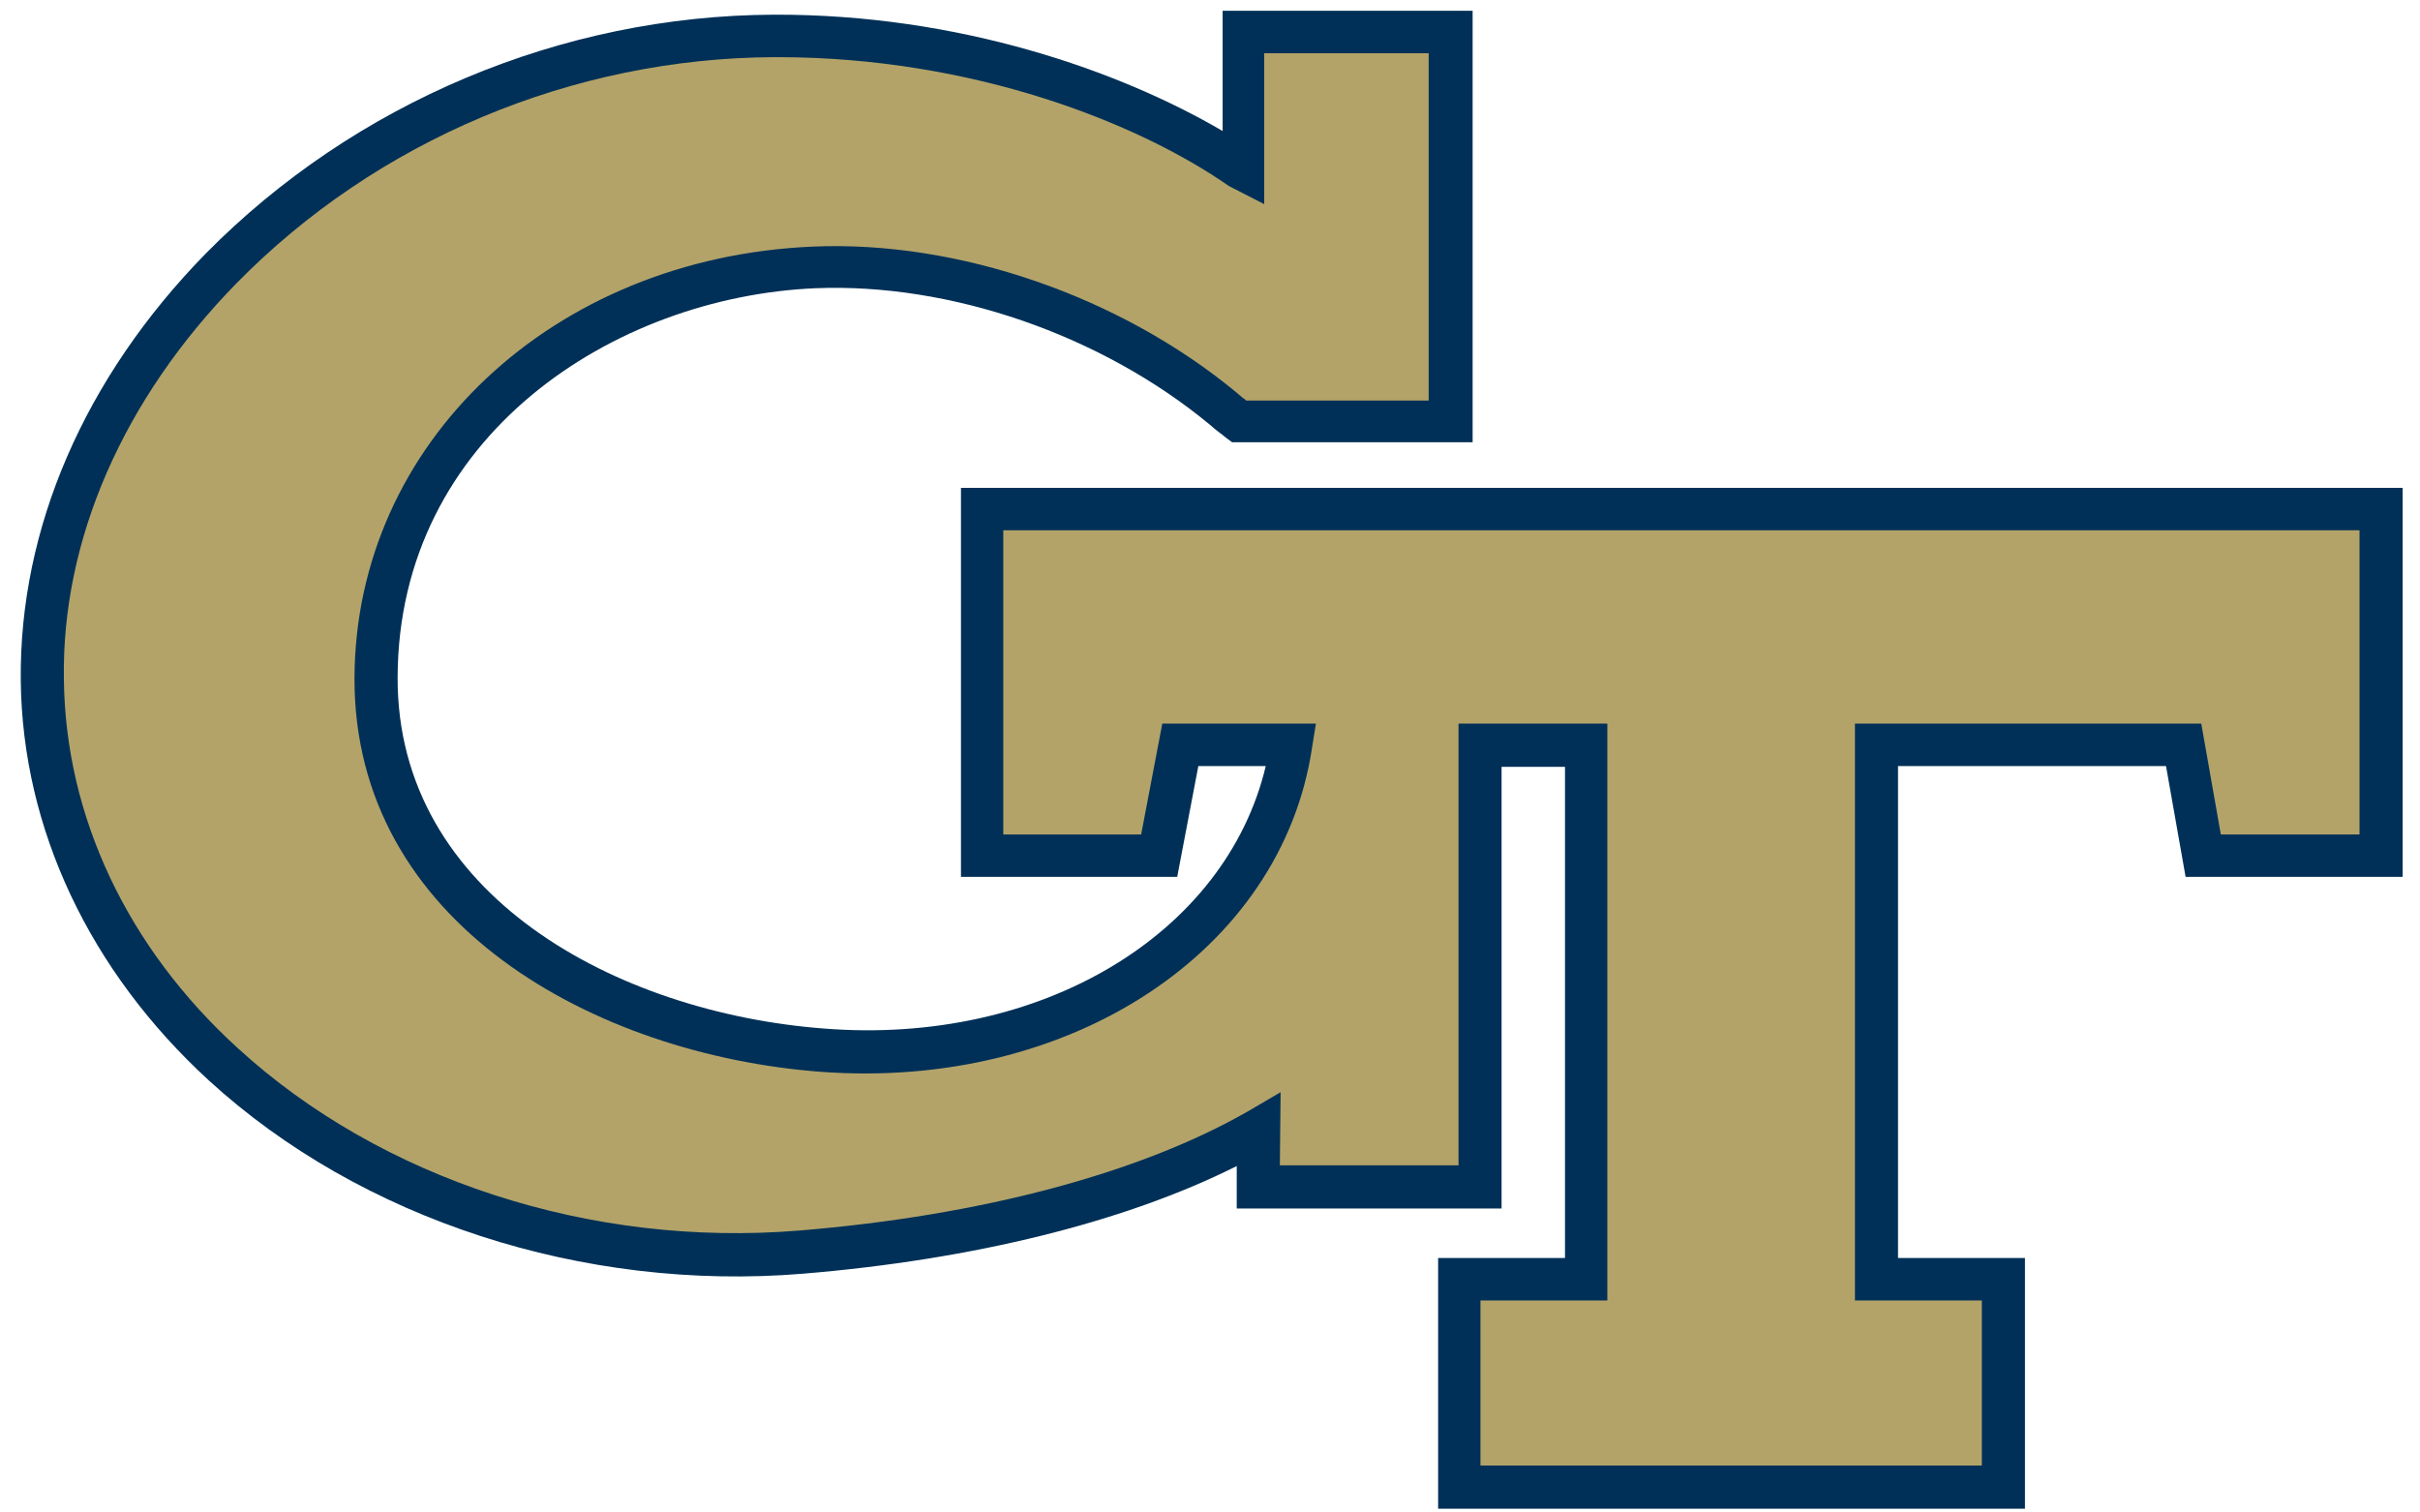
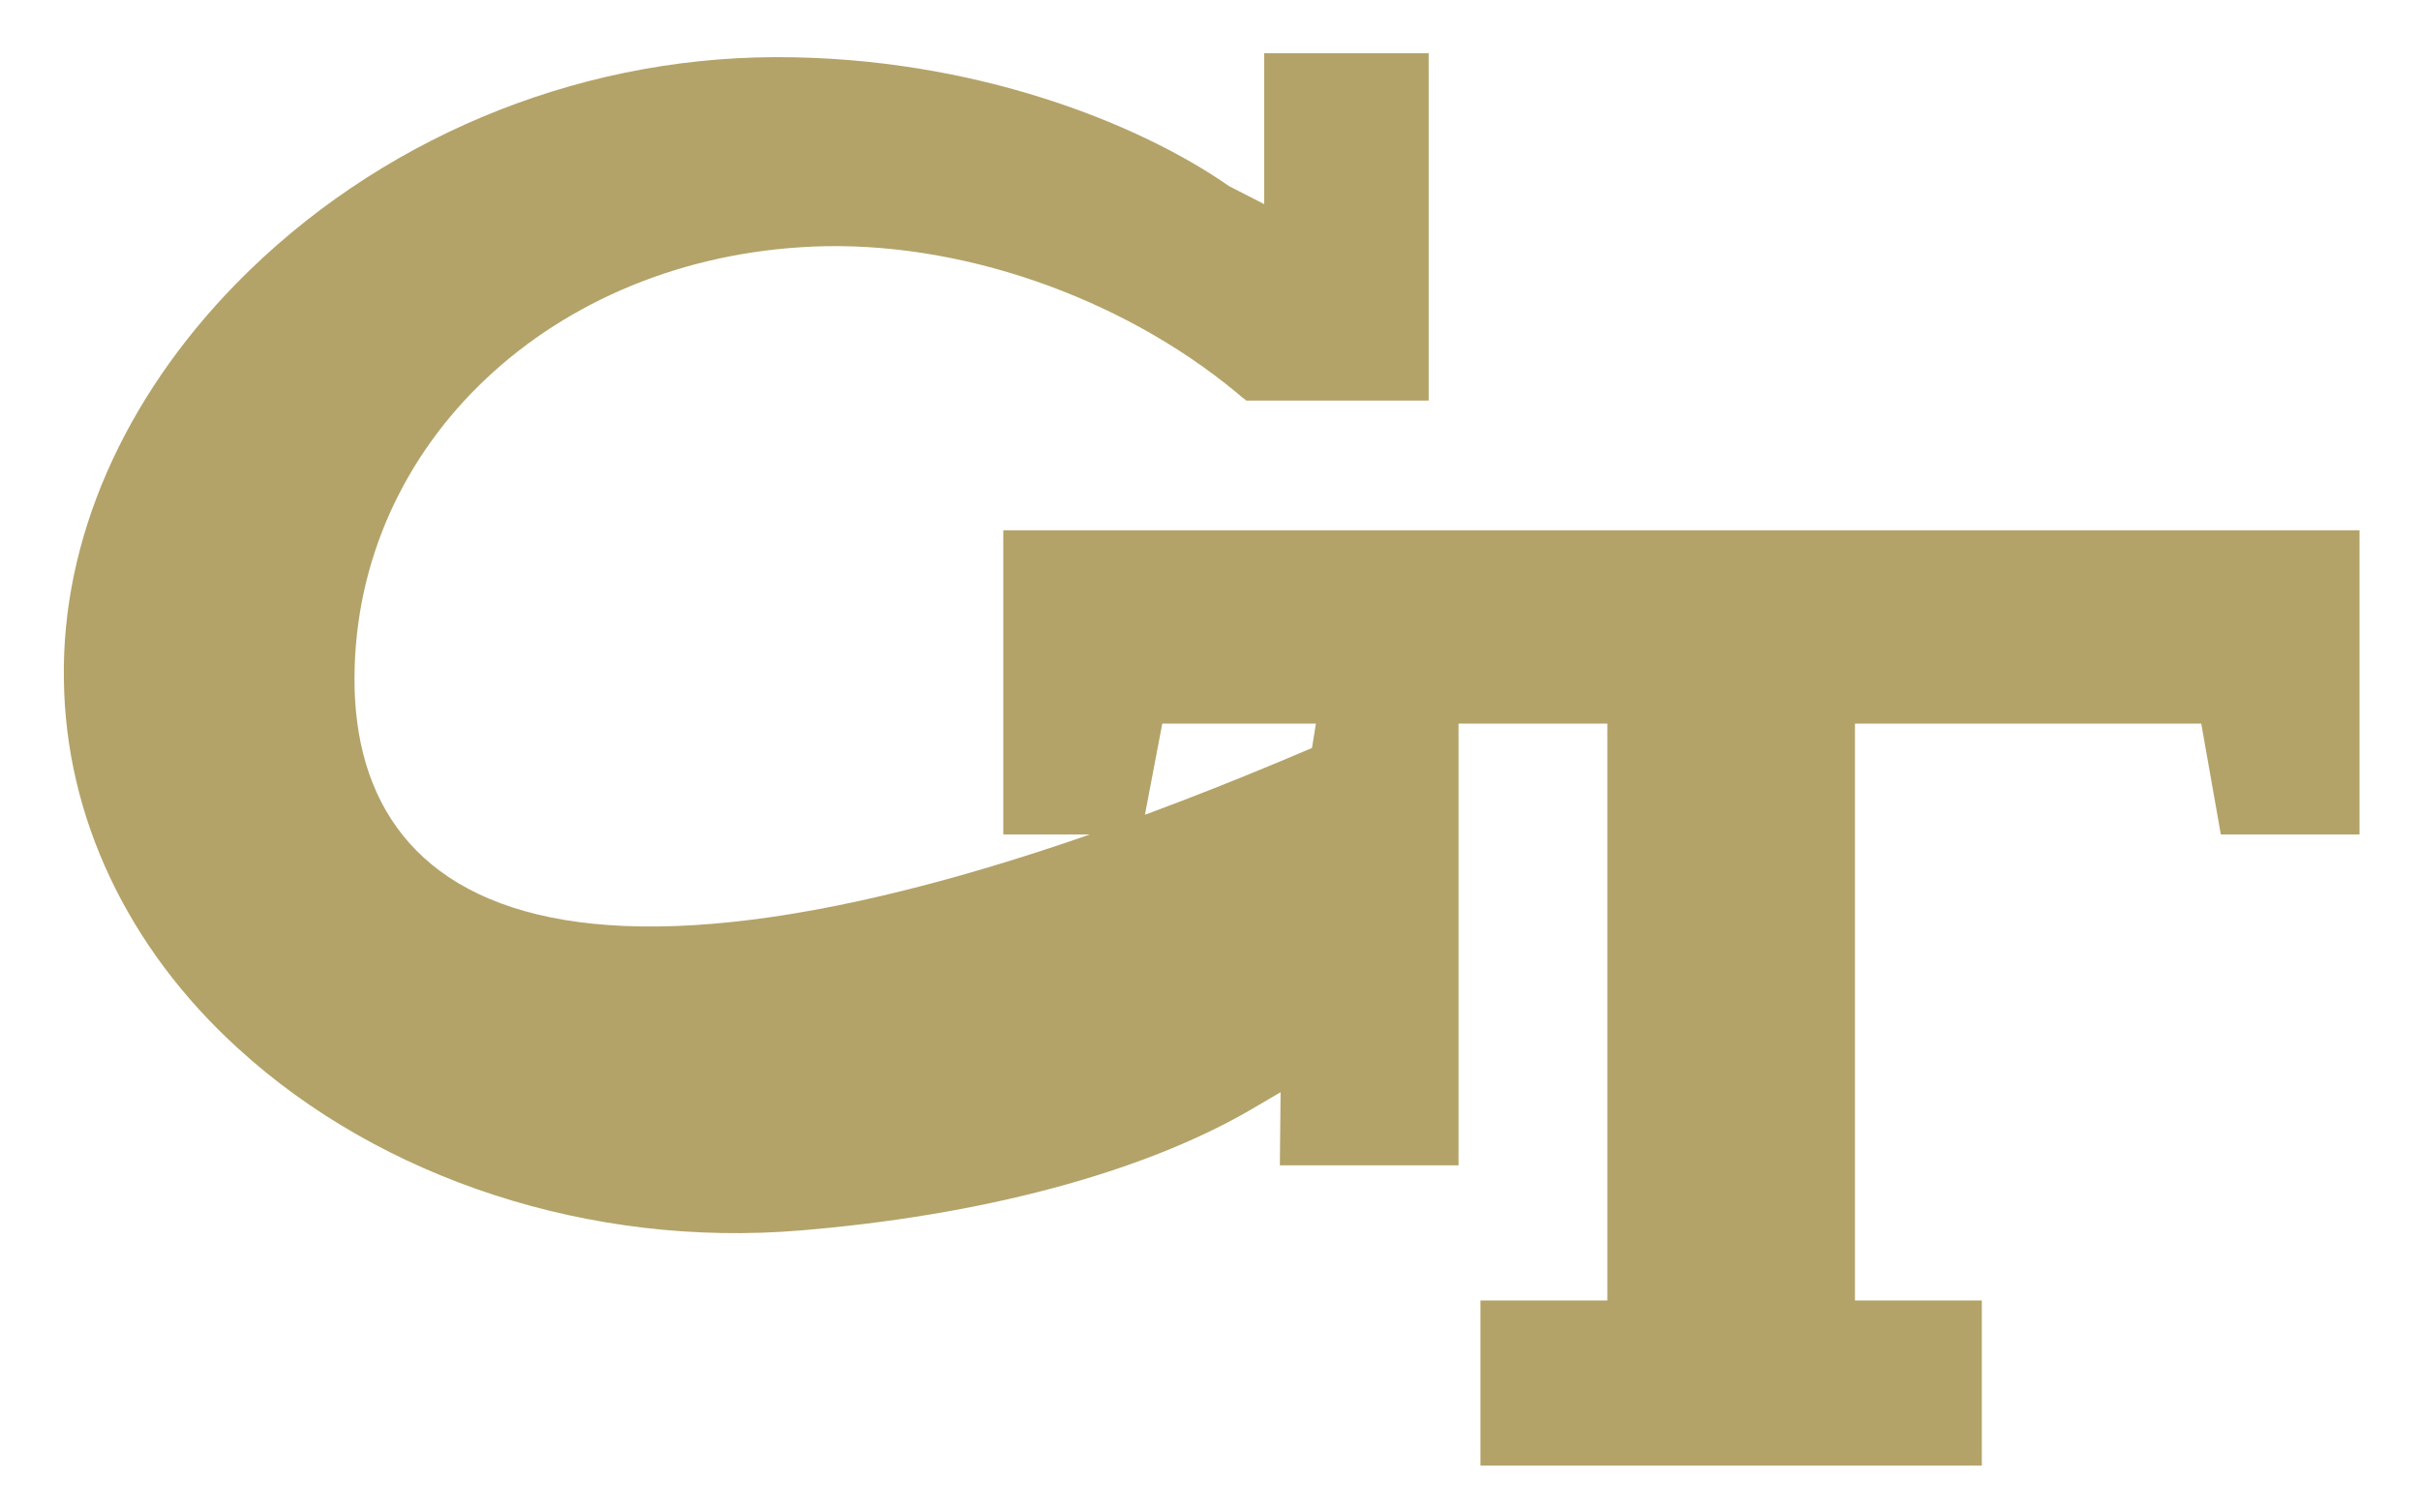
<svg xmlns="http://www.w3.org/2000/svg" width="128px" height="80px" viewBox="0 0 127 80" version="1.1">
  <g id="surface1">
-     <path style=" stroke:none;fill-rule:nonzero;fill:rgb(0%,18.824%,34.118%);fill-opacity:1;" d="M 50.328 25.805 L 50.328 46.379 L 61.766 46.379 L 62.883 40.52 L 66.449 40.52 C 64.336 49.414 54.555 55.316 43.074 54.402 C 32.176 53.57 20.488 47.379 20.531 35.82 C 20.574 23.059 31.969 15.703 42.621 15.246 C 49.746 14.953 57.746 17.699 63.508 22.477 C 63.836 22.77 63.922 22.809 63.961 22.852 C 64.004 22.895 64.043 22.895 64.336 23.145 L 64.668 23.391 L 77.391 23.391 L 77.391 0.57 L 64.168 0.57 L 64.168 6.93 C 58.781 3.773 50.246 0.738 40.422 0.777 C 29.191 0.82 18.25 5.434 10.379 13.414 C 3.953 19.984 0.516 27.965 0.598 35.988 C 0.68 43.844 4.246 51.367 10.543 57.145 C 18.582 64.504 30.352 68.328 41.957 67.371 C 50.992 66.625 59.031 64.629 64.914 61.676 L 64.914 63.922 L 78.922 63.922 L 78.922 40.559 L 82.277 40.559 L 82.277 66.539 L 75.566 66.539 L 75.566 79.801 L 106.605 79.801 L 106.605 66.539 L 99.891 66.539 L 99.891 40.52 L 114.066 40.52 L 115.102 46.379 L 126.582 46.379 L 126.582 25.805 Z M 50.328 25.805 " />
-     <path style=" stroke:none;fill-rule:nonzero;fill:rgb(70.196%,63.922%,41.176%);fill-opacity:1;" d="M 52.566 44.137 L 59.859 44.137 L 60.977 38.273 L 69.102 38.273 L 68.895 39.562 C 67.277 50.328 56.09 57.688 42.867 56.688 C 30.973 55.773 18.211 48.832 18.25 35.863 C 18.293 23.434 28.738 13.625 42.496 13.043 C 50.16 12.711 58.742 15.66 64.914 20.773 C 65.164 20.98 65.164 20.98 65.207 21.023 C 65.246 21.062 65.289 21.062 65.414 21.188 L 75.066 21.188 L 75.066 2.816 L 66.367 2.816 L 66.367 10.797 L 64.5 9.84 C 59.734 6.516 50.992 3.023 40.629 3.023 L 40.465 3.023 C 29.773 3.066 19.414 7.43 11.996 14.996 C 6.027 21.105 2.754 28.547 2.879 35.945 C 2.961 43.18 6.234 50.121 12.078 55.441 C 19.66 62.383 30.766 66 41.789 65.086 C 51.406 64.297 59.816 62.051 65.535 58.766 L 67.234 57.77 L 67.195 61.637 L 76.645 61.637 L 76.645 38.273 L 84.516 38.273 L 84.516 68.785 L 77.805 68.785 L 77.805 77.516 L 104.324 77.516 L 104.324 68.785 L 97.613 68.785 L 97.613 38.273 L 115.93 38.273 L 116.965 44.137 L 124.301 44.137 L 124.301 28.047 L 52.566 28.047 Z M 52.566 44.137 " />
+     <path style=" stroke:none;fill-rule:nonzero;fill:rgb(70.196%,63.922%,41.176%);fill-opacity:1;" d="M 52.566 44.137 L 59.859 44.137 L 60.977 38.273 L 69.102 38.273 L 68.895 39.562 C 30.973 55.773 18.211 48.832 18.25 35.863 C 18.293 23.434 28.738 13.625 42.496 13.043 C 50.16 12.711 58.742 15.66 64.914 20.773 C 65.164 20.98 65.164 20.98 65.207 21.023 C 65.246 21.062 65.289 21.062 65.414 21.188 L 75.066 21.188 L 75.066 2.816 L 66.367 2.816 L 66.367 10.797 L 64.5 9.84 C 59.734 6.516 50.992 3.023 40.629 3.023 L 40.465 3.023 C 29.773 3.066 19.414 7.43 11.996 14.996 C 6.027 21.105 2.754 28.547 2.879 35.945 C 2.961 43.18 6.234 50.121 12.078 55.441 C 19.66 62.383 30.766 66 41.789 65.086 C 51.406 64.297 59.816 62.051 65.535 58.766 L 67.234 57.77 L 67.195 61.637 L 76.645 61.637 L 76.645 38.273 L 84.516 38.273 L 84.516 68.785 L 77.805 68.785 L 77.805 77.516 L 104.324 77.516 L 104.324 68.785 L 97.613 68.785 L 97.613 38.273 L 115.93 38.273 L 116.965 44.137 L 124.301 44.137 L 124.301 28.047 L 52.566 28.047 Z M 52.566 44.137 " />
  </g>
</svg>